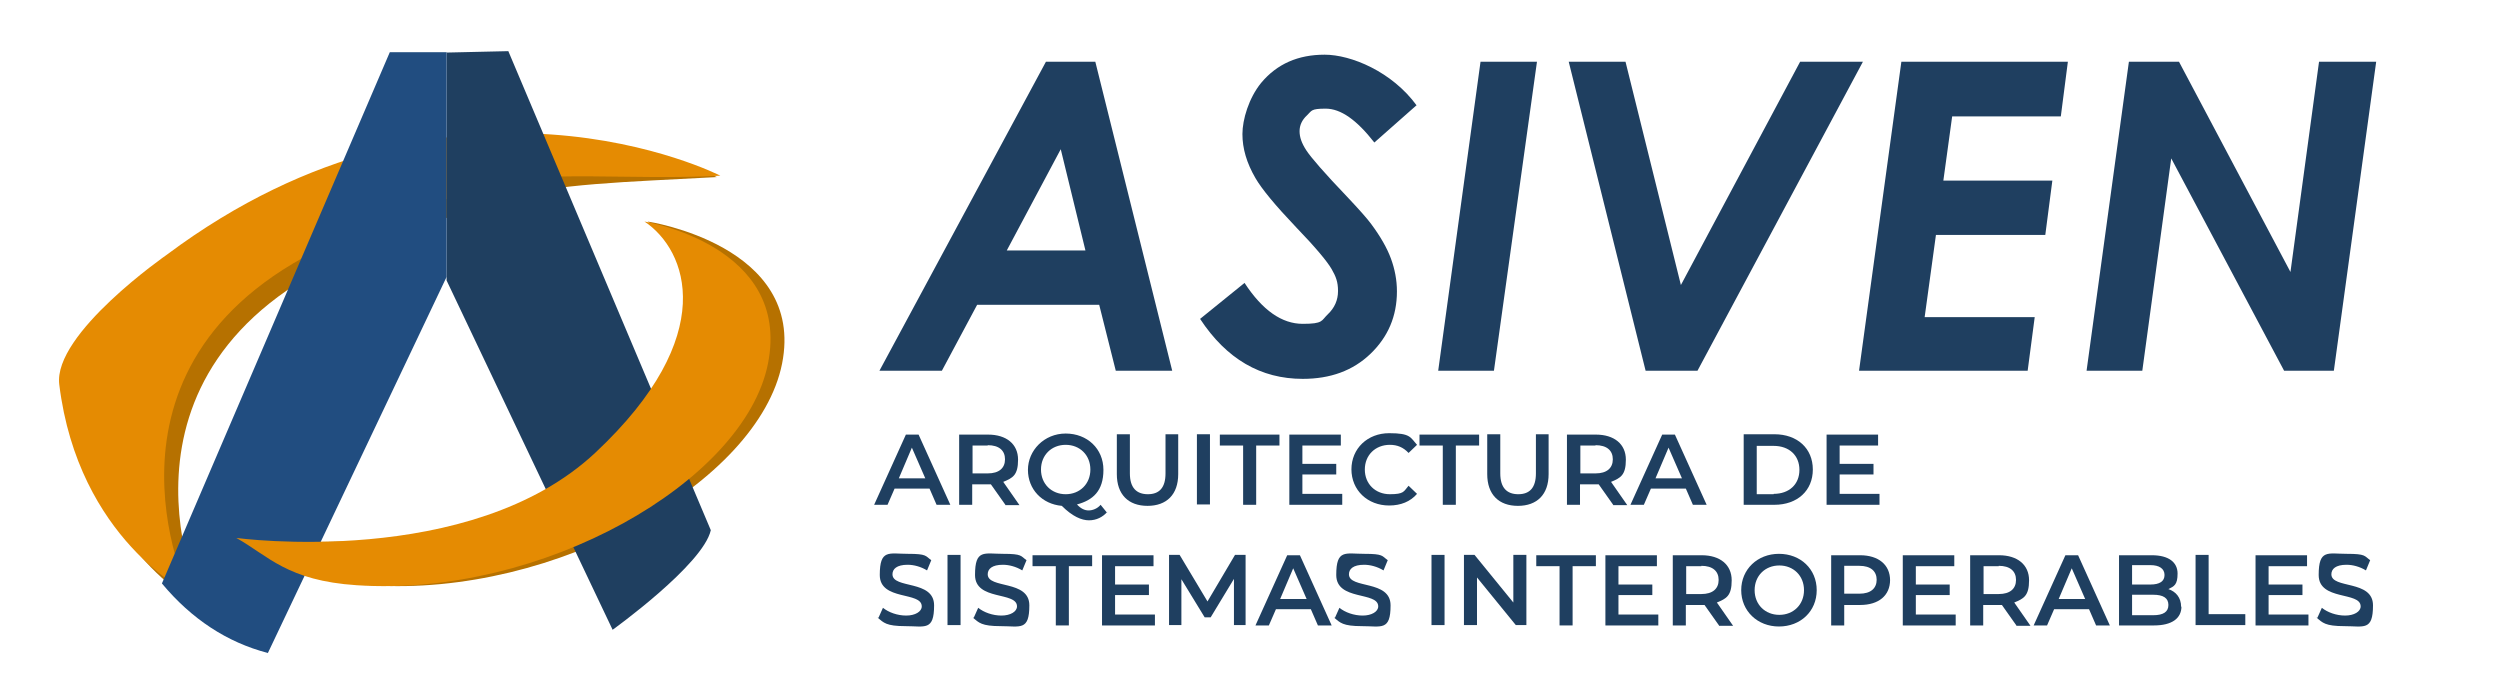
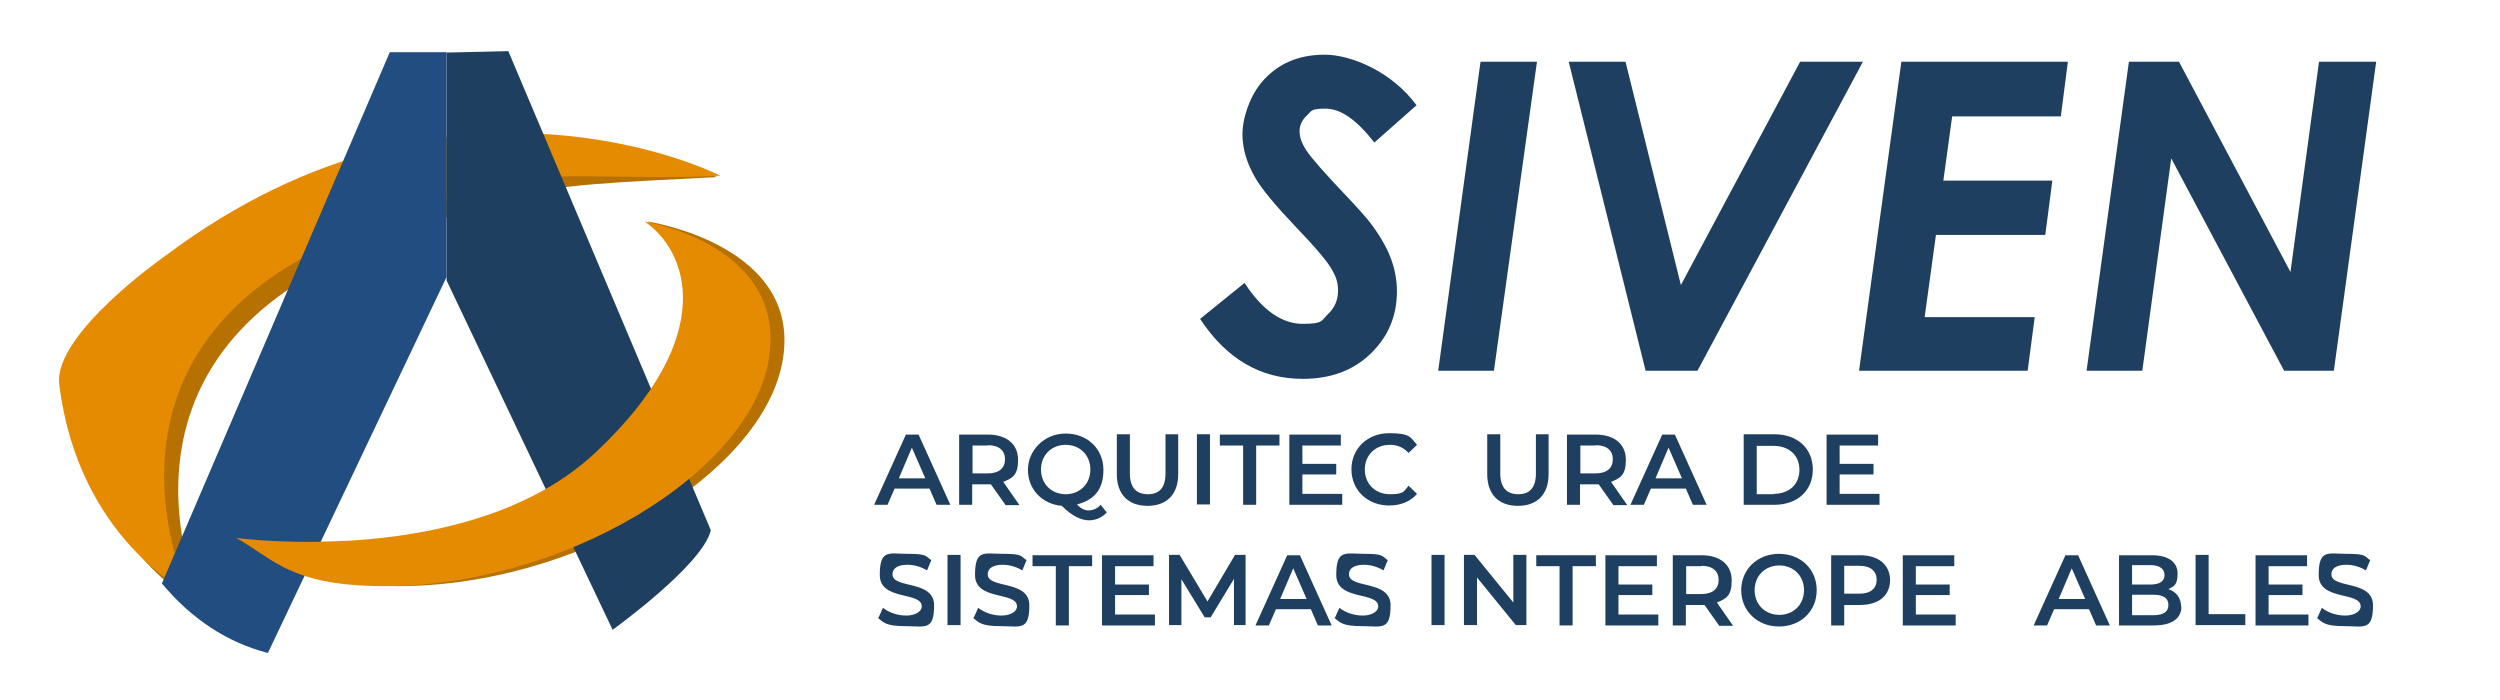
<svg xmlns="http://www.w3.org/2000/svg" version="1.1" viewBox="0 0 708.7 198.4">
  <defs>
    <style>
      .cls-1, .cls-2 {
        fill: #1f3f60;
      }

      .cls-2, .cls-3, .cls-4, .cls-5 {
        fill-rule: evenodd;
      }

      .cls-3 {
        fill: #214d80;
      }

      .cls-4 {
        fill: #b67100;
      }

      .cls-5 {
        fill: #e58b02;
      }
    </style>
  </defs>
  <g>
    <g id="Capa_1">
      <g id="Capa_1-2" data-name="Capa_1">
        <g>
          <path class="cls-4" d="M71,152.5s66.4,9,101.8-24.2,22.9-57.4,10.8-65.5c0,0,44.8,6.7,38.1,40.3-6.7,33.6-64.2,66.3-116.6,62.8-19.7-1.3-25-8.3-34.1-13.4h0Z" />
          <path class="cls-4" d="M57.5,172.2s-32.3-67,42.1-100c17.6-7.8,31.7-11.8,42.2-15.7,15.7-4.5,35.9-4.9,61.4-6.3,0,0-70.4-35-152,26,0,0-32.2,22.4-30.5,36.8,5.4,43.9,36.8,59.2,36.8,59.2Z" />
          <path class="cls-5" d="M53.5,168.2s-32.3-67,42.2-100c17.6-7.8,31.6-11.8,42.1-15.7,15.7-4.5,40.8-1.3,66.4-2.7,0,0-75.3-38.6-156.9,22.4,0,0-32.3,22.4-30.5,36.8,5.4,43.9,36.8,59.2,36.8,59.2h-.1Z" />
          <path class="cls-2" d="M173.7,178.5s25.6-18.4,27.8-28.2L144.1,14.5l-17.5.4v64.6l47.1,99.1h0Z" />
          <path class="cls-3" d="M75.9,185.2l50.7-106.7V14.8h-16.1L45.9,165.4c8.4,10.1,18.5,16.7,30,19.7h0Z" />
          <path class="cls-5" d="M67,152.5s66.4,9,101.8-24.2,26-57.4,13.9-65.5c0,0,41.7,6.7,35,40.3-6.7,33.6-64.2,66.3-116.6,62.8-19.7-1.3-25-8.3-34.1-13.4h0Z" />
        </g>
        <g>
-           <path class="cls-2" d="M307.7,71l-7-28.7-15.3,28.7h22.4-.1ZM296.6,17.5h13.9l21.8,87.6h-16l-4.7-18.7h-34.6l-10,18.7h-17.7l47.2-87.6h.1Z" />
          <path class="cls-2" d="M401.6,29.8l-12,10.6c-5-6.4-9.5-9.6-13.8-9.6s-3.9.6-5.3,1.9c-1.4,1.3-2.1,2.8-2.1,4.5s.6,3.4,1.9,5.4,5.1,6.4,11.6,13.2c3.4,3.6,5.7,6.2,6.8,7.7,2.6,3.5,4.5,6.8,5.6,9.8s1.7,6.1,1.7,9.3c0,7-2.5,12.9-7.5,17.7-5,4.8-11.4,7.1-19.2,7.1-11.9,0-21.6-5.6-29.1-17l12.6-10.2c5.1,7.8,10.6,11.6,16.5,11.6s5.2-.9,7.1-2.7c1.9-1.8,2.9-4,2.9-6.6s-.6-4.1-1.8-6.2c-1.2-2.1-4.5-6.1-10.1-11.9-5.9-6.2-9.7-10.8-11.5-13.9-2.5-4.3-3.7-8.4-3.7-12.5s1.8-10.2,5.3-14.5c4.5-5.4,10.5-8,18-8s19.1,4.8,26.1,14.4h0Z" />
          <polygon class="cls-2" points="419.7 17.5 435.7 17.5 423.5 105.1 407.7 105.1 419.7 17.5" />
          <polygon class="cls-2" points="444.7 17.5 460.8 17.5 476.5 80.8 510.3 17.5 528.1 17.5 481.2 105.1 466.5 105.1 444.7 17.5" />
          <polygon class="cls-2" points="539 17.5 586.2 17.5 584.2 33 553.4 33 550.9 51.2 581.8 51.2 579.8 66.6 548.8 66.6 545.6 89.9 576.8 89.9 574.8 105.1 527 105.1 539 17.5" />
          <polygon class="cls-2" points="603.5 17.5 617.7 17.5 649.3 77.1 657.4 17.5 673.6 17.5 661.6 105.1 647.5 105.1 615.5 44.9 607.3 105.1 591.5 105.1 603.5 17.5" />
          <g>
            <path class="cls-1" d="M263.6,138.5h-10l-2,4.6h-3.8l9-19.9h3.6l9,19.9h-3.9l-2-4.6h0ZM262.3,135.6l-3.8-8.7-3.7,8.7h7.5Z" />
            <path class="cls-1" d="M285,143.1l-4.1-5.8h-5.3v5.8h-3.7v-19.9h8.2c5.2,0,8.5,2.7,8.5,7.1s-1.5,5.2-4.2,6.3l4.6,6.6h-4ZM280,126.3h-4.3v7.9h4.3c3.2,0,4.9-1.5,4.9-4s-1.7-4-4.9-4h0Z" />
            <path class="cls-1" d="M313.9,145.1c-1.3,1.5-3.1,2.4-5.2,2.4s-4.7-1.1-7.7-4.1c-5.6-.5-9.6-4.7-9.6-10.2s4.6-10.3,10.7-10.3,10.7,4.3,10.7,10.3-3,8.6-7.5,9.8c1.1,1.2,2.2,1.7,3.3,1.7s2.5-.5,3.4-1.6l1.7,2.1h.2ZM302.1,140.1c4,0,7-2.9,7-7s-3-7-7-7-7,2.9-7,7,3,7,7,7Z" />
            <path class="cls-1" d="M316.6,134.4v-11.3h3.7v11.1c0,4.1,1.9,5.9,5.1,5.9s5-1.8,5-5.9v-11.1h3.6v11.3c0,5.8-3.3,9-8.7,9s-8.7-3.2-8.7-9Z" />
            <path class="cls-1" d="M339.3,123.1h3.7v19.9h-3.7v-19.9Z" />
            <path class="cls-1" d="M352.4,126.3h-6.6v-3.1h16.9v3.1h-6.6v16.8h-3.7v-16.8h0Z" />
            <path class="cls-1" d="M380.5,140v3.1h-15v-19.9h14.6v3.1h-10.9v5.2h9.6v3h-9.6v5.5h11.3Z" />
            <path class="cls-1" d="M383.1,133.1c0-6,4.6-10.3,10.7-10.3s6,1.2,7.9,3.3l-2.4,2.3c-1.5-1.6-3.2-2.3-5.3-2.3-4.1,0-7.1,2.9-7.1,7s3,7,7.1,7,3.9-.8,5.3-2.4l2.4,2.3c-1.9,2.2-4.6,3.3-7.9,3.3-6.1,0-10.7-4.3-10.7-10.3h0Z" />
-             <path class="cls-1" d="M409,126.3h-6.6v-3.1h16.9v3.1h-6.6v16.8h-3.7v-16.8h0Z" />
            <path class="cls-1" d="M421.6,134.4v-11.3h3.7v11.1c0,4.1,1.9,5.9,5.1,5.9s5-1.8,5-5.9v-11.1h3.6v11.3c0,5.8-3.3,9-8.7,9s-8.7-3.2-8.7-9Z" />
            <path class="cls-1" d="M457.3,143.1l-4.1-5.8h-5.3v5.8h-3.7v-19.9h8.2c5.2,0,8.5,2.7,8.5,7.1s-1.5,5.2-4.2,6.3l4.6,6.6h-4ZM452.3,126.3h-4.3v7.9h4.3c3.2,0,4.9-1.5,4.9-4s-1.7-4-4.9-4h0Z" />
            <path class="cls-1" d="M478,138.5h-10l-2,4.6h-3.8l9-19.9h3.6l9,19.9h-3.9l-2-4.6h.1ZM476.8,135.6l-3.8-8.7-3.7,8.7h7.5Z" />
            <path class="cls-1" d="M494.3,123.1h8.7c6.5,0,10.9,4,10.9,10s-4.4,10-10.9,10h-8.7v-19.9h0ZM502.8,140c4.4,0,7.3-2.7,7.3-6.8s-2.9-6.8-7.3-6.8h-4.8v13.7h4.8Z" />
            <path class="cls-1" d="M532.8,140v3.1h-15v-19.9h14.6v3.1h-10.9v5.2h9.6v3h-9.6v5.5h11.3Z" />
            <path class="cls-1" d="M249,175.2l1.3-2.9c1.6,1.3,4.1,2.2,6.6,2.2s4.4-1.1,4.4-2.6c0-4.3-11.9-1.5-11.9-8.9s2.6-6,8-6,4.9.6,6.6,1.8l-1.2,2.9c-1.8-1.1-3.8-1.6-5.5-1.6-3.1,0-4.3,1.2-4.3,2.7,0,4.2,11.8,1.5,11.8,8.8s-2.6,5.9-8.1,5.9-6.2-1-7.9-2.4h.2Z" />
            <path class="cls-1" d="M268.6,157.3h3.7v19.9h-3.7v-19.9Z" />
            <path class="cls-1" d="M276,175.2l1.3-2.9c1.6,1.3,4.1,2.2,6.6,2.2s4.4-1.1,4.4-2.6c0-4.3-11.9-1.5-11.9-8.9s2.6-6,8-6,4.9.6,6.6,1.8l-1.2,2.9c-1.8-1.1-3.8-1.6-5.5-1.6-3.1,0-4.3,1.2-4.3,2.7,0,4.2,11.8,1.5,11.8,8.8s-2.6,5.9-8.1,5.9-6.2-1-7.9-2.4h.2Z" />
            <path class="cls-1" d="M299.3,160.5h-6.6v-3.1h16.9v3.1h-6.6v16.8h-3.7v-16.8h0Z" />
            <path class="cls-1" d="M327.4,174.2v3.1h-15v-19.9h14.6v3.1h-10.9v5.2h9.6v3h-9.6v5.5h11.3Z" />
            <path class="cls-1" d="M349.8,177.3v-13.2l-6.6,10.9h-1.7l-6.6-10.8v13h-3.5v-19.9h3l7.9,13.2,7.8-13.2h3v19.9h-3.5.2Z" />
            <path class="cls-1" d="M371.7,172.7h-10l-2,4.6h-3.8l9-19.9h3.6l9,19.9h-3.9l-2-4.6h0ZM370.4,169.8l-3.8-8.7-3.7,8.7h7.5Z" />
            <path class="cls-1" d="M378.4,175.2l1.3-2.9c1.6,1.3,4.1,2.2,6.6,2.2s4.4-1.1,4.4-2.6c0-4.3-11.9-1.5-11.9-8.9s2.6-6,8-6,4.9.6,6.6,1.8l-1.2,2.9c-1.8-1.1-3.8-1.6-5.5-1.6-3.1,0-4.3,1.2-4.3,2.7,0,4.2,11.8,1.5,11.8,8.8s-2.6,5.9-8.1,5.9-6.2-1-7.9-2.4h.2Z" />
            <path class="cls-1" d="M405.8,157.3h3.7v19.9h-3.7v-19.9Z" />
            <path class="cls-1" d="M432.7,157.3v19.9h-3l-11-13.5v13.5h-3.7v-19.9h3l11,13.5v-13.5h3.7Z" />
            <path class="cls-1" d="M442.1,160.5h-6.6v-3.1h16.9v3.1h-6.6v16.8h-3.7v-16.8h0Z" />
            <path class="cls-1" d="M470.1,174.2v3.1h-15v-19.9h14.6v3.1h-10.9v5.2h9.6v3h-9.6v5.5h11.3Z" />
            <path class="cls-1" d="M487.3,177.3l-4.1-5.8h-5.3v5.8h-3.7v-19.9h8.2c5.2,0,8.5,2.7,8.5,7.1s-1.5,5.2-4.2,6.3l4.6,6.6h-4ZM482.3,160.5h-4.3v7.9h4.3c3.2,0,4.9-1.5,4.9-4s-1.7-4-4.9-4h0Z" />
            <path class="cls-1" d="M493.6,167.3c0-5.9,4.6-10.3,10.7-10.3s10.7,4.3,10.7,10.3-4.6,10.3-10.7,10.3-10.7-4.4-10.7-10.3ZM511.4,167.3c0-4.1-3-7-7-7s-7,2.9-7,7,3,7,7,7,7-2.9,7-7Z" />
            <path class="cls-1" d="M535.8,164.4c0,4.4-3.2,7.1-8.5,7.1h-4.5v5.8h-3.7v-19.9h8.2c5.2,0,8.5,2.7,8.5,7.1h0ZM532,164.4c0-2.5-1.7-4-4.9-4h-4.3v7.9h4.3c3.2,0,4.9-1.5,4.9-4h0Z" />
            <path class="cls-1" d="M554.4,174.2v3.1h-15v-19.9h14.6v3.1h-10.9v5.2h9.6v3h-9.6v5.5h11.3Z" />
-             <path class="cls-1" d="M571.6,177.3l-4.1-5.8h-5.3v5.8h-3.7v-19.9h8.2c5.2,0,8.5,2.7,8.5,7.1s-1.5,5.2-4.2,6.3l4.6,6.6h-4ZM566.6,160.5h-4.3v7.9h4.3c3.2,0,4.9-1.5,4.9-4s-1.7-4-4.9-4h0Z" />
            <path class="cls-1" d="M592.3,172.7h-10l-2,4.6h-3.8l9-19.9h3.6l9,19.9h-3.9l-2-4.6h.1ZM591.1,169.8l-3.8-8.7-3.7,8.7h7.5Z" />
            <path class="cls-1" d="M618.4,171.9c0,3.4-2.7,5.4-7.8,5.4h-9.9v-19.9h9.3c4.8,0,7.3,2,7.3,5.2s-1,3.6-2.6,4.4c2.1.7,3.6,2.4,3.6,5h.1ZM604.4,160.2v5.5h5.2c2.6,0,4-.9,4-2.7s-1.5-2.8-4-2.8h-5.2ZM614.7,171.5c0-2-1.5-2.9-4.3-2.9h-6v5.8h6c2.8,0,4.3-.9,4.3-2.9Z" />
            <path class="cls-1" d="M622.4,157.3h3.7v16.8h10.4v3.1h-14.1v-19.9h0Z" />
            <path class="cls-1" d="M654.4,174.2v3.1h-15v-19.9h14.6v3.1h-10.9v5.2h9.6v3h-9.6v5.5h11.3Z" />
            <path class="cls-1" d="M656.9,175.2l1.3-2.9c1.6,1.3,4.1,2.2,6.6,2.2s4.4-1.1,4.4-2.6c0-4.3-11.9-1.5-11.9-8.9s2.6-6,8-6,4.9.6,6.6,1.8l-1.2,2.9c-1.8-1.1-3.8-1.6-5.5-1.6-3.1,0-4.3,1.2-4.3,2.7,0,4.2,11.8,1.5,11.8,8.8s-2.6,5.9-8.1,5.9-6.2-1-7.9-2.4h.2Z" />
          </g>
        </g>
      </g>
    </g>
  </g>
</svg>